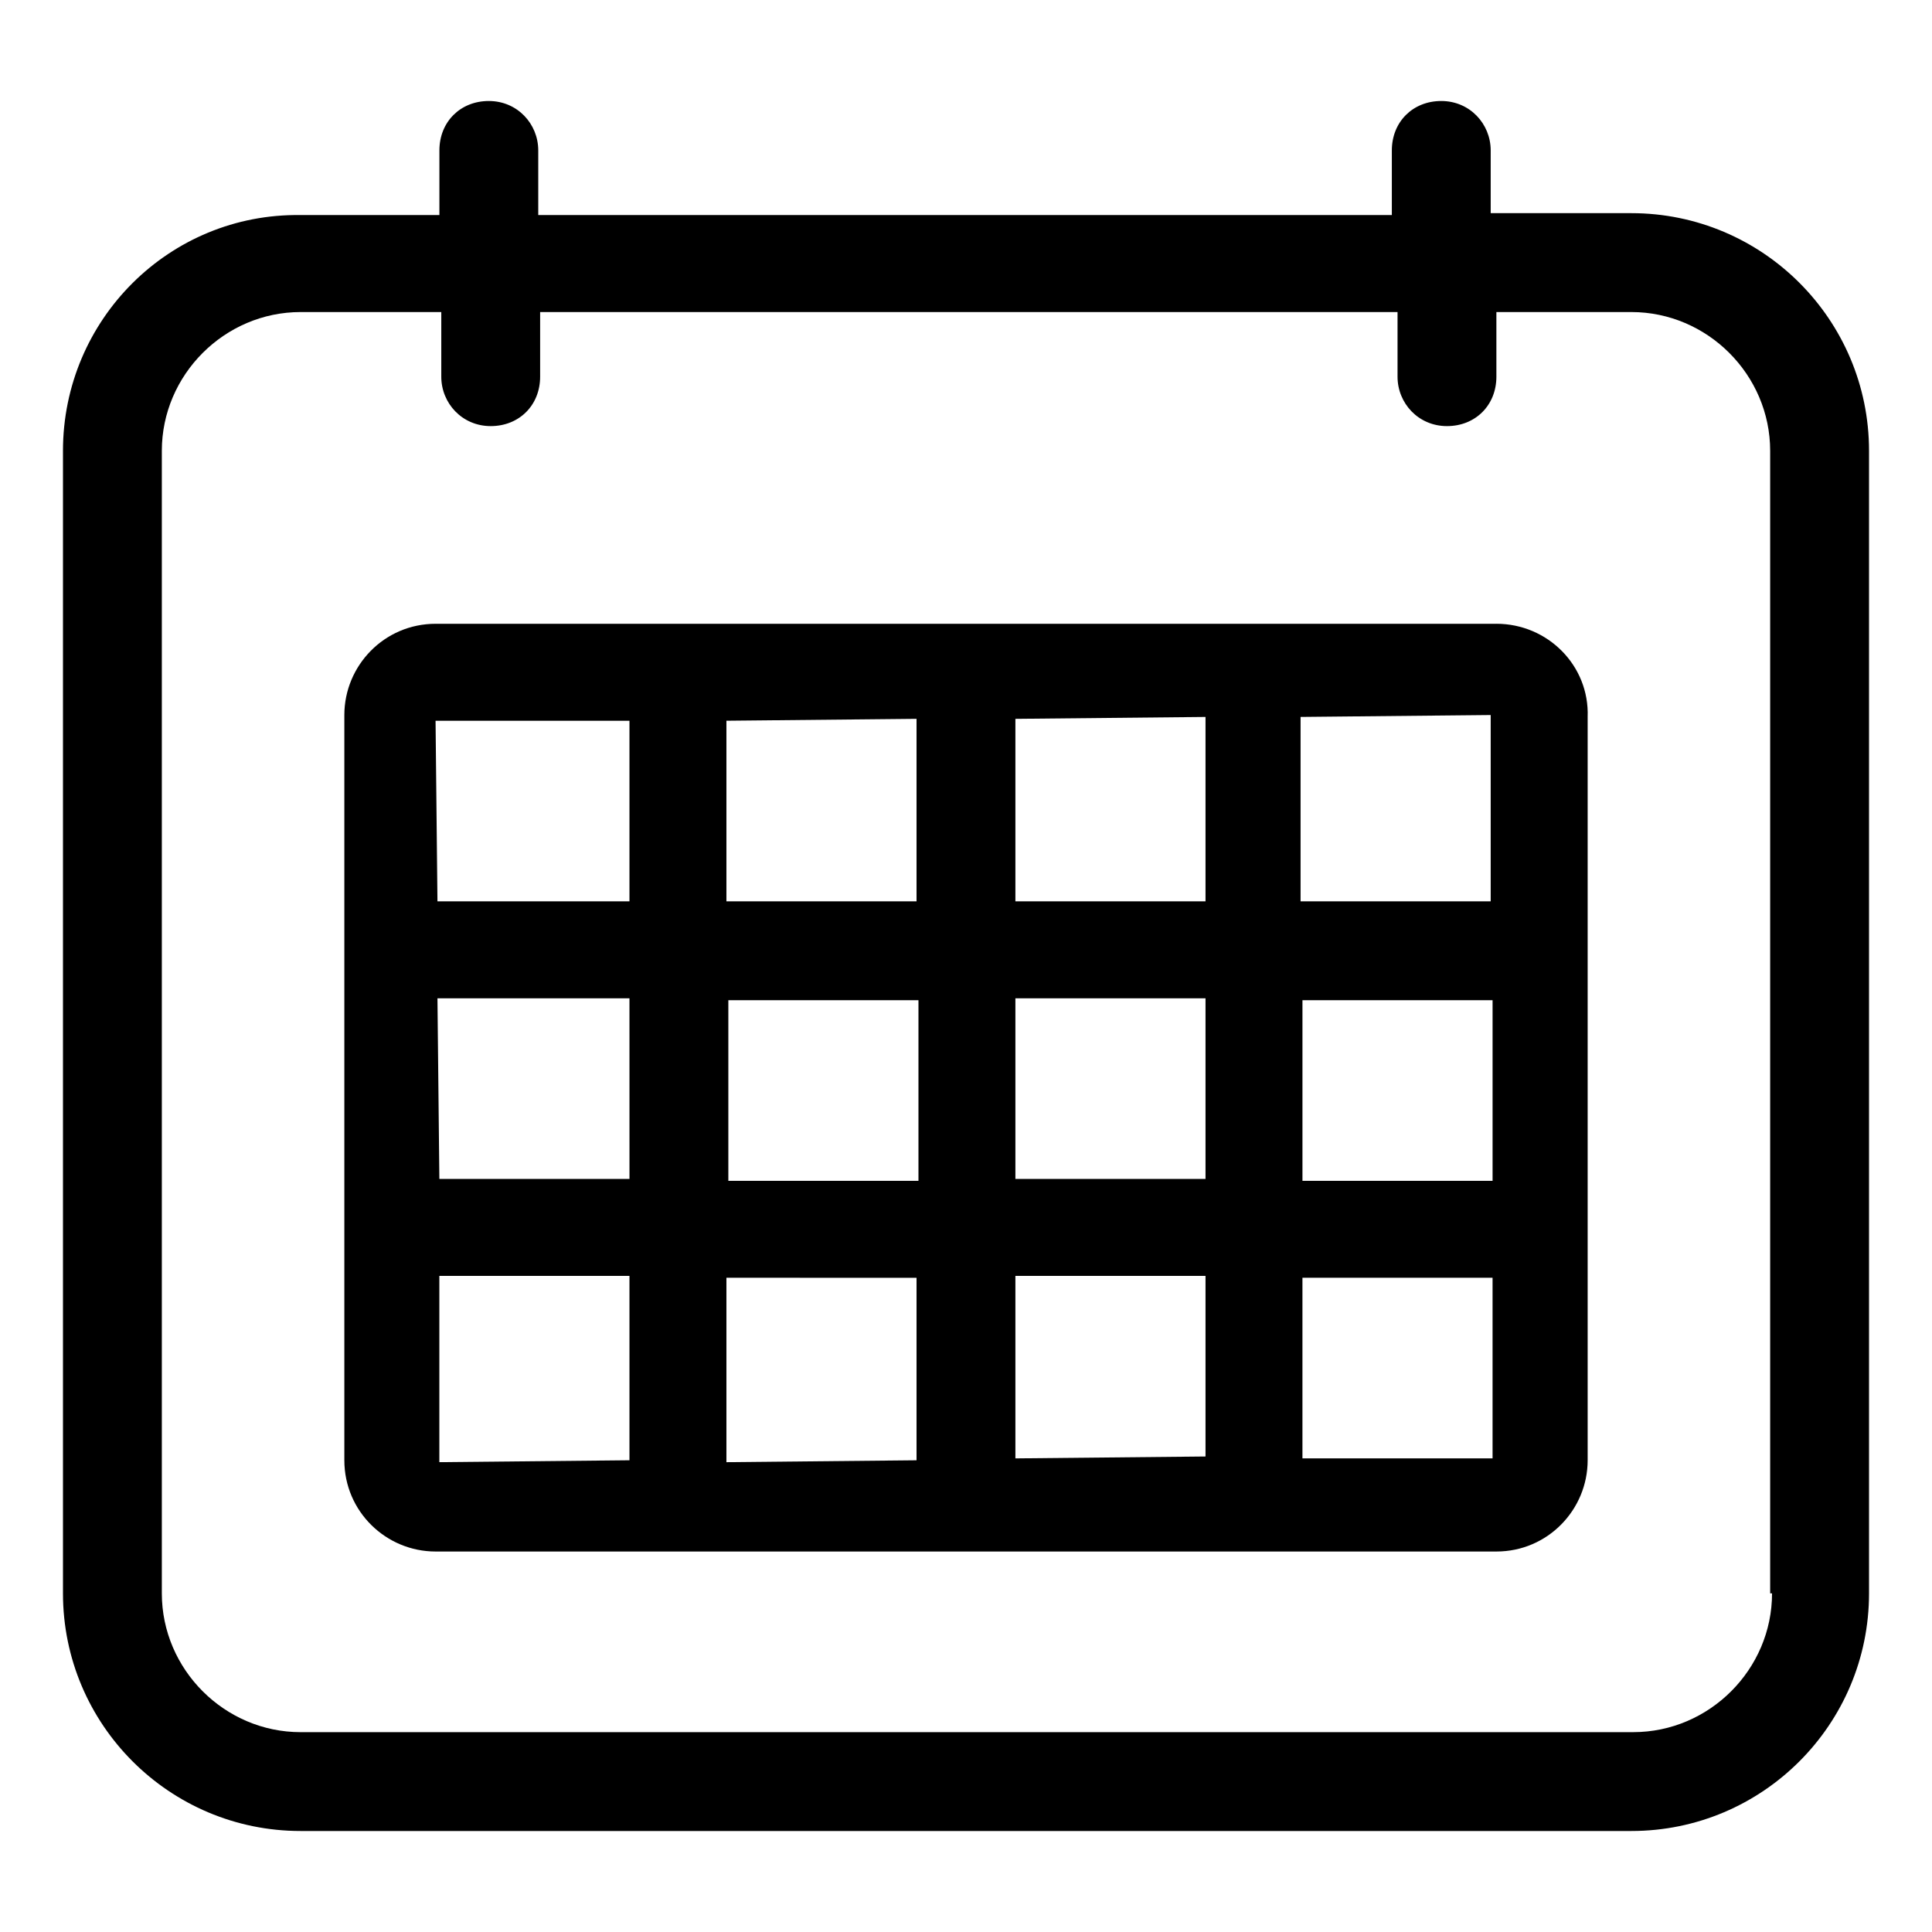
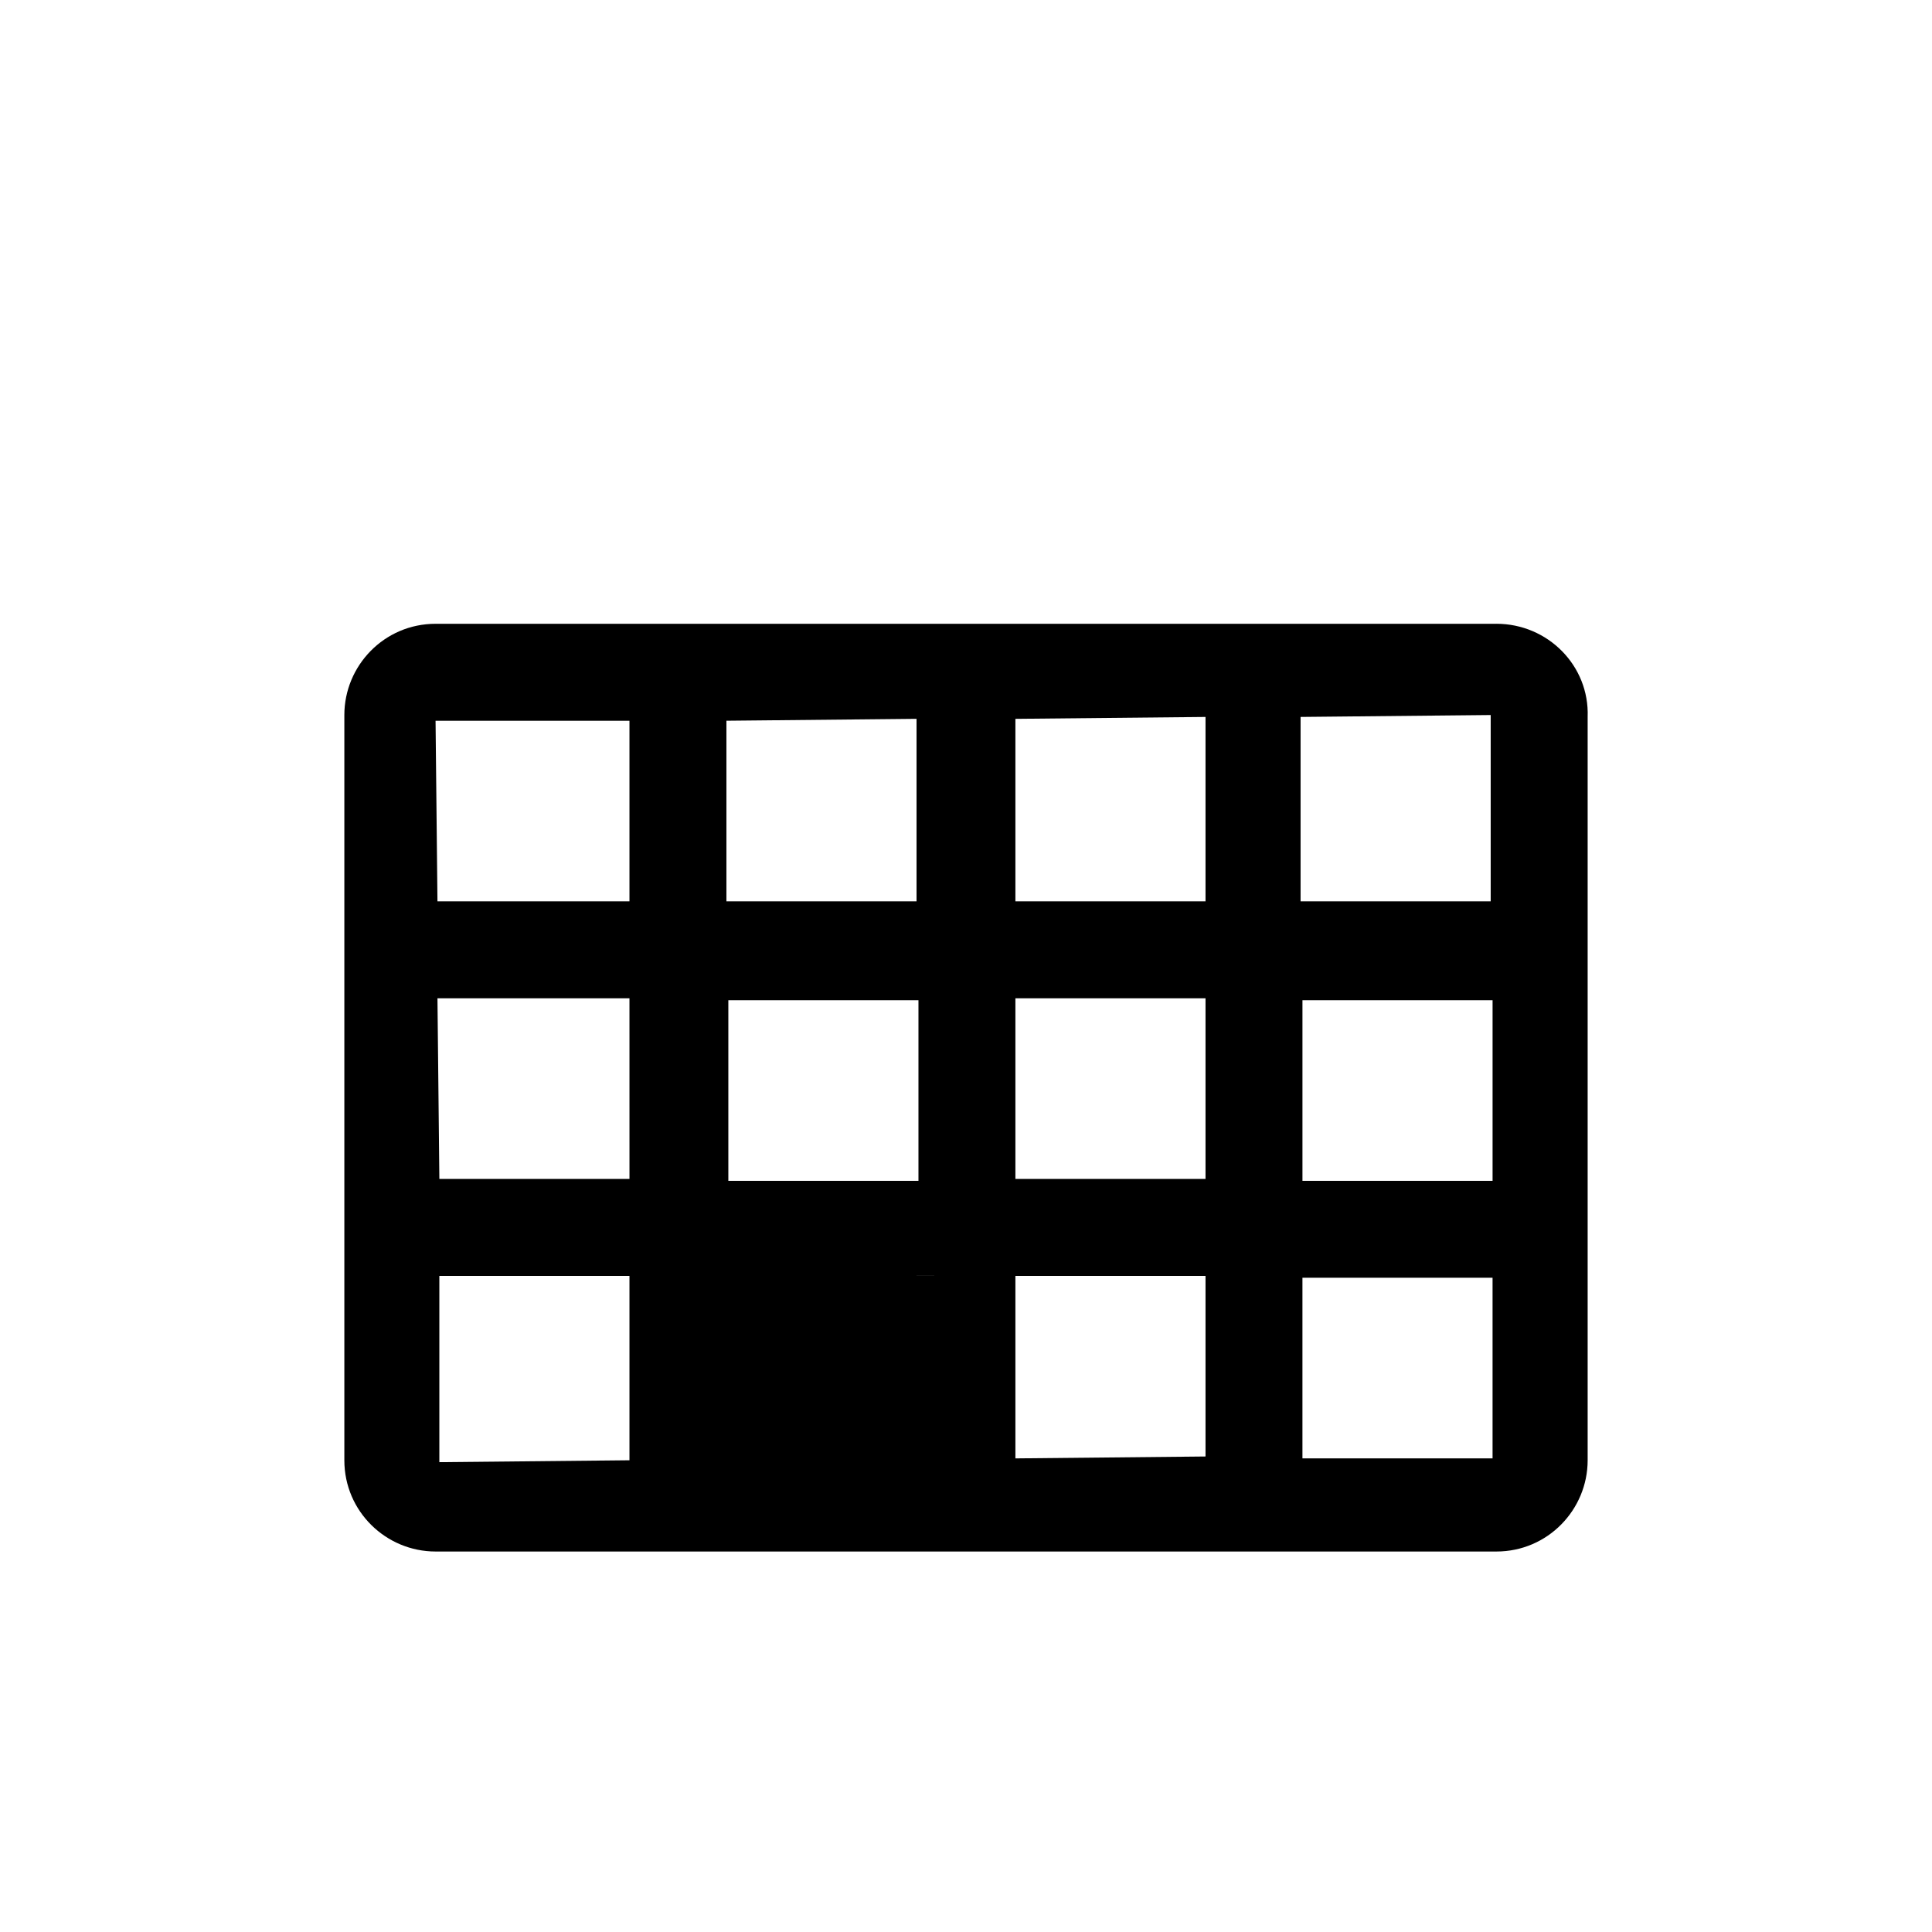
<svg xmlns="http://www.w3.org/2000/svg" fill="#000000" width="800px" height="800px" version="1.1" viewBox="144 144 512 512">
  <g>
-     <path d="m576.33 200.49h-37.281v-16.625c0-7.055-5.543-13.098-13.098-13.098-7.559 0-13.098 5.543-13.098 13.098v17.129h-226.21v-17.129c0-7.055-5.543-13.098-13.098-13.098-7.559 0-13.098 5.543-13.098 13.098v17.129h-36.781c-34.762-0.504-62.977 27.711-62.977 62.473v302.79c0 34.762 28.215 62.977 62.977 62.977h352.67c34.762 0 62.977-28.215 62.977-62.977v-302.79c0-34.762-28.215-62.977-62.977-62.977zm37.281 365.77c0 20.152-16.625 36.777-36.777 36.777l-353.17 0.004c-20.152 0-36.777-16.625-36.777-36.777v-302.79c0-20.152 16.625-36.777 36.777-36.777h37.281v17.129c0 7.055 5.543 13.098 13.098 13.098 7.559 0 13.098-5.543 13.098-13.098v-17.129h227.22v17.129c0 7.055 5.543 13.098 13.098 13.098 7.559 0 13.098-5.543 13.098-13.098v-17.129h35.777c20.152 0 36.777 16.625 36.777 36.777v302.79z" />
-     <path d="m540.56 309.31h-281.12c-13.602 0-24.184 11.082-24.184 24.184v197.49c0 13.602 11.082 24.184 24.184 24.184h281.12c13.602 0 24.184-11.082 24.184-24.184v-196.99c0.5-13.602-10.582-24.688-24.184-24.688zm-1.512 73.555h-50.383v-48.871l50.383-0.504zm-202.03 26.199h50.383v47.863h-50.383zm-26.199 47.359h-50.383l-0.504-47.863h50.883zm76.074-73.559h-50.383v-47.863l50.383-0.504zm26.199-48.363 50.383-0.504v48.871h-50.383zm-26.199 147.62v48.867l-50.383 0.504v-48.871l50.383 0.004zm26.199 0h50.383v47.863l-50.383 0.504zm0-25.695v-47.863h50.383v47.863zm76.074-47.359h50.383v47.863h-50.383zm-178.35-74.059v47.863l-50.883-0.004-0.504-47.863zm-50.383 147.11h50.383v48.867l-50.383 0.504zm228.73 48.363v-47.863h50.383v47.863z" />
+     <path d="m540.56 309.31h-281.12c-13.602 0-24.184 11.082-24.184 24.184v197.49c0 13.602 11.082 24.184 24.184 24.184h281.12c13.602 0 24.184-11.082 24.184-24.184v-196.99c0.5-13.602-10.582-24.688-24.184-24.688zm-1.512 73.555h-50.383v-48.871l50.383-0.504zm-202.03 26.199h50.383v47.863h-50.383zm-26.199 47.359h-50.383l-0.504-47.863h50.883zm76.074-73.559h-50.383v-47.863l50.383-0.504zm26.199-48.363 50.383-0.504v48.871h-50.383zm-26.199 147.62v48.867v-48.871l50.383 0.004zm26.199 0h50.383v47.863l-50.383 0.504zm0-25.695v-47.863h50.383v47.863zm76.074-47.359h50.383v47.863h-50.383zm-178.35-74.059v47.863l-50.883-0.004-0.504-47.863zm-50.383 147.11h50.383v48.867l-50.383 0.504zm228.73 48.363v-47.863h50.383v47.863z" />
  </g>
</svg>